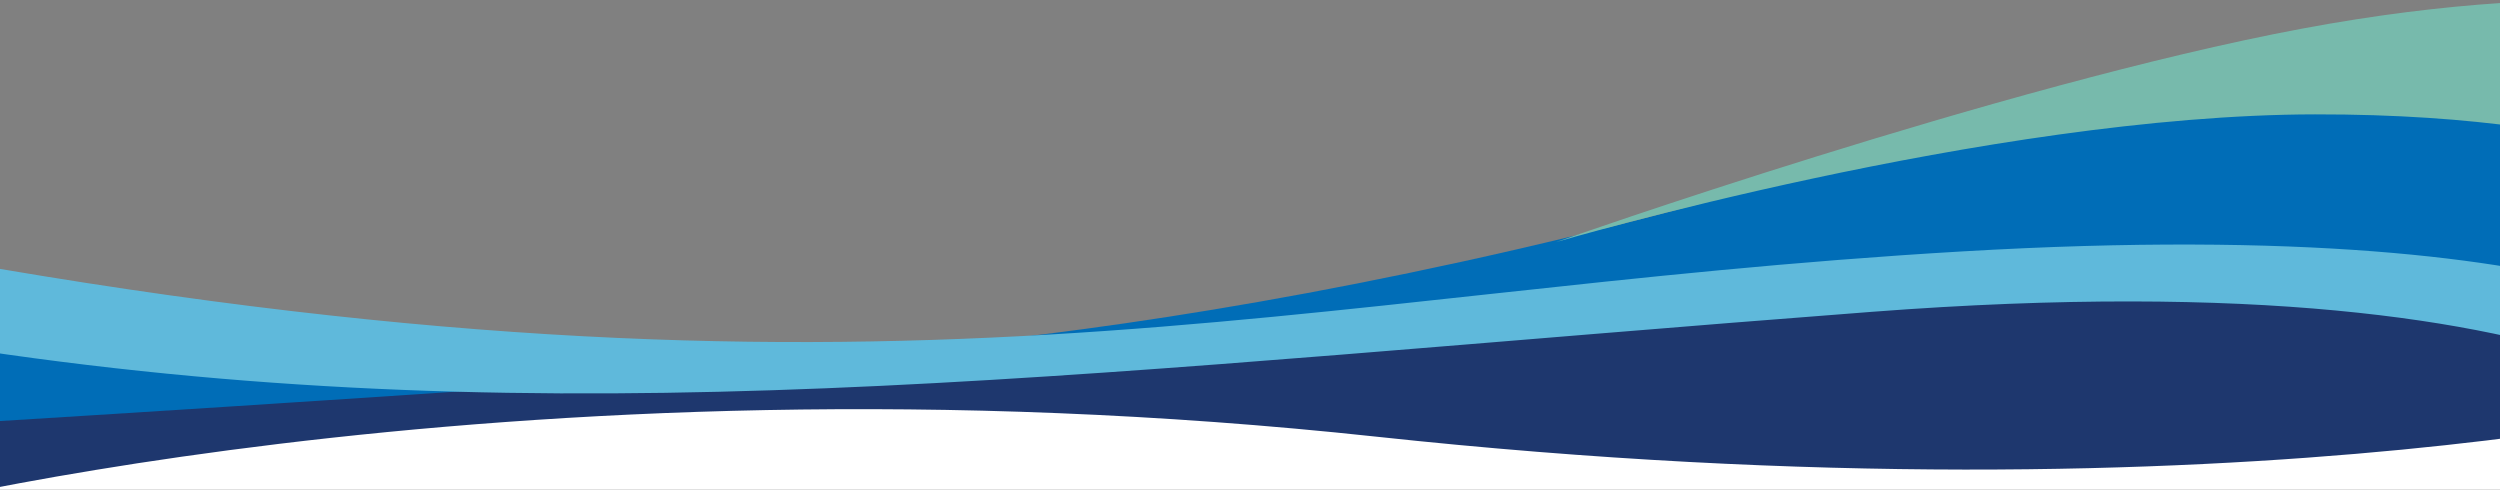
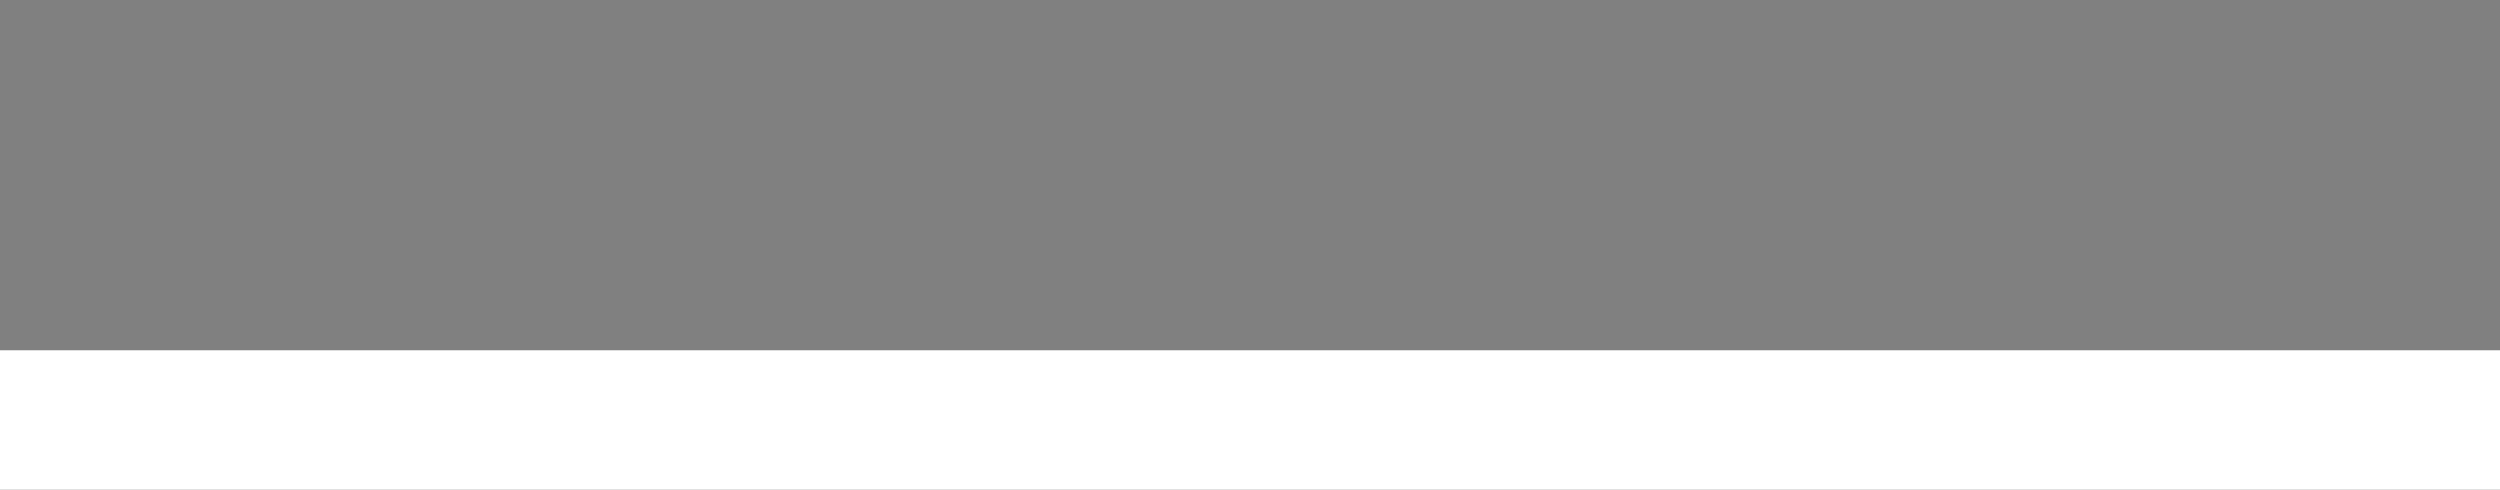
<svg xmlns="http://www.w3.org/2000/svg" preserveAspectRatio="none" width="100%" viewBox="0 0 1920 376">
  <rect x="0" y="0" width="1920" height="376" fill="#808080" stroke="none" />
  <defs>
    <clipPath id="a">
-       <rect width="1920" height="376" transform="translate(10366 15464)" fill="rgba(255,255,255,0.4)" stroke="#707070" stroke-width="1" />
-     </clipPath>
+       </clipPath>
  </defs>
  <g transform="translate(-10366 -15464)">
    <rect width="1920" height="107" transform="translate(10366 15733)" fill="#fff" />
    <g clip-path="url(#a)">
-       <path d="M22911.422,6510.981s504.945-138.18,1179.393-65.479,1069.24-34.6,1069.24-34.6V6125.872s-260.227,132.088-561.094,159.156c-255.5,22.987-457.262,39.474-747.977,81.6-174.66,25.308-452.658-2.3-602.633,8.2C23045.988,6421.241,22949.424,6450.412,22911.422,6510.981Z" transform="translate(-12667.648 9353.874)" fill="#1e376e" />
      <path d="M21629.857,5986.078s321.318,8.853,820.955-130.055,781.639-108.534,781.639-108.534V6020.94s-233.758-152.035-724.953-95.815-1600.6,120.25-1600.6,120.25-41.574-78.338,160.41-96.485S21629.857,5986.078,21629.857,5986.078Z" transform="translate(-10741.521 9754.086)" fill="#006db7" />
      <path d="M21014.115,5896.367c753.289,138.429,1055.043,29.384,1577.363-1.125s605.627,82.026,605.627,82.026l13.221,79.608s-98.74-160.258-688.92-115.194-970.189,94.74-1411.471,35.586S20260.83,5757.938,21014.115,5896.367Z" transform="translate(-10717.943 9761.811)" fill="#5fb9db" />
-       <path d="M21833.236,5918.955s-128.873-33.126-359.01,10.041-572.4,163.854-572.4,163.854,332.639-97.745,582.953-98.12,339.373,64.488,339.373,64.488Z" transform="translate(-9340.83 9557.102)" fill="#77baac" />
    </g>
  </g>
</svg>